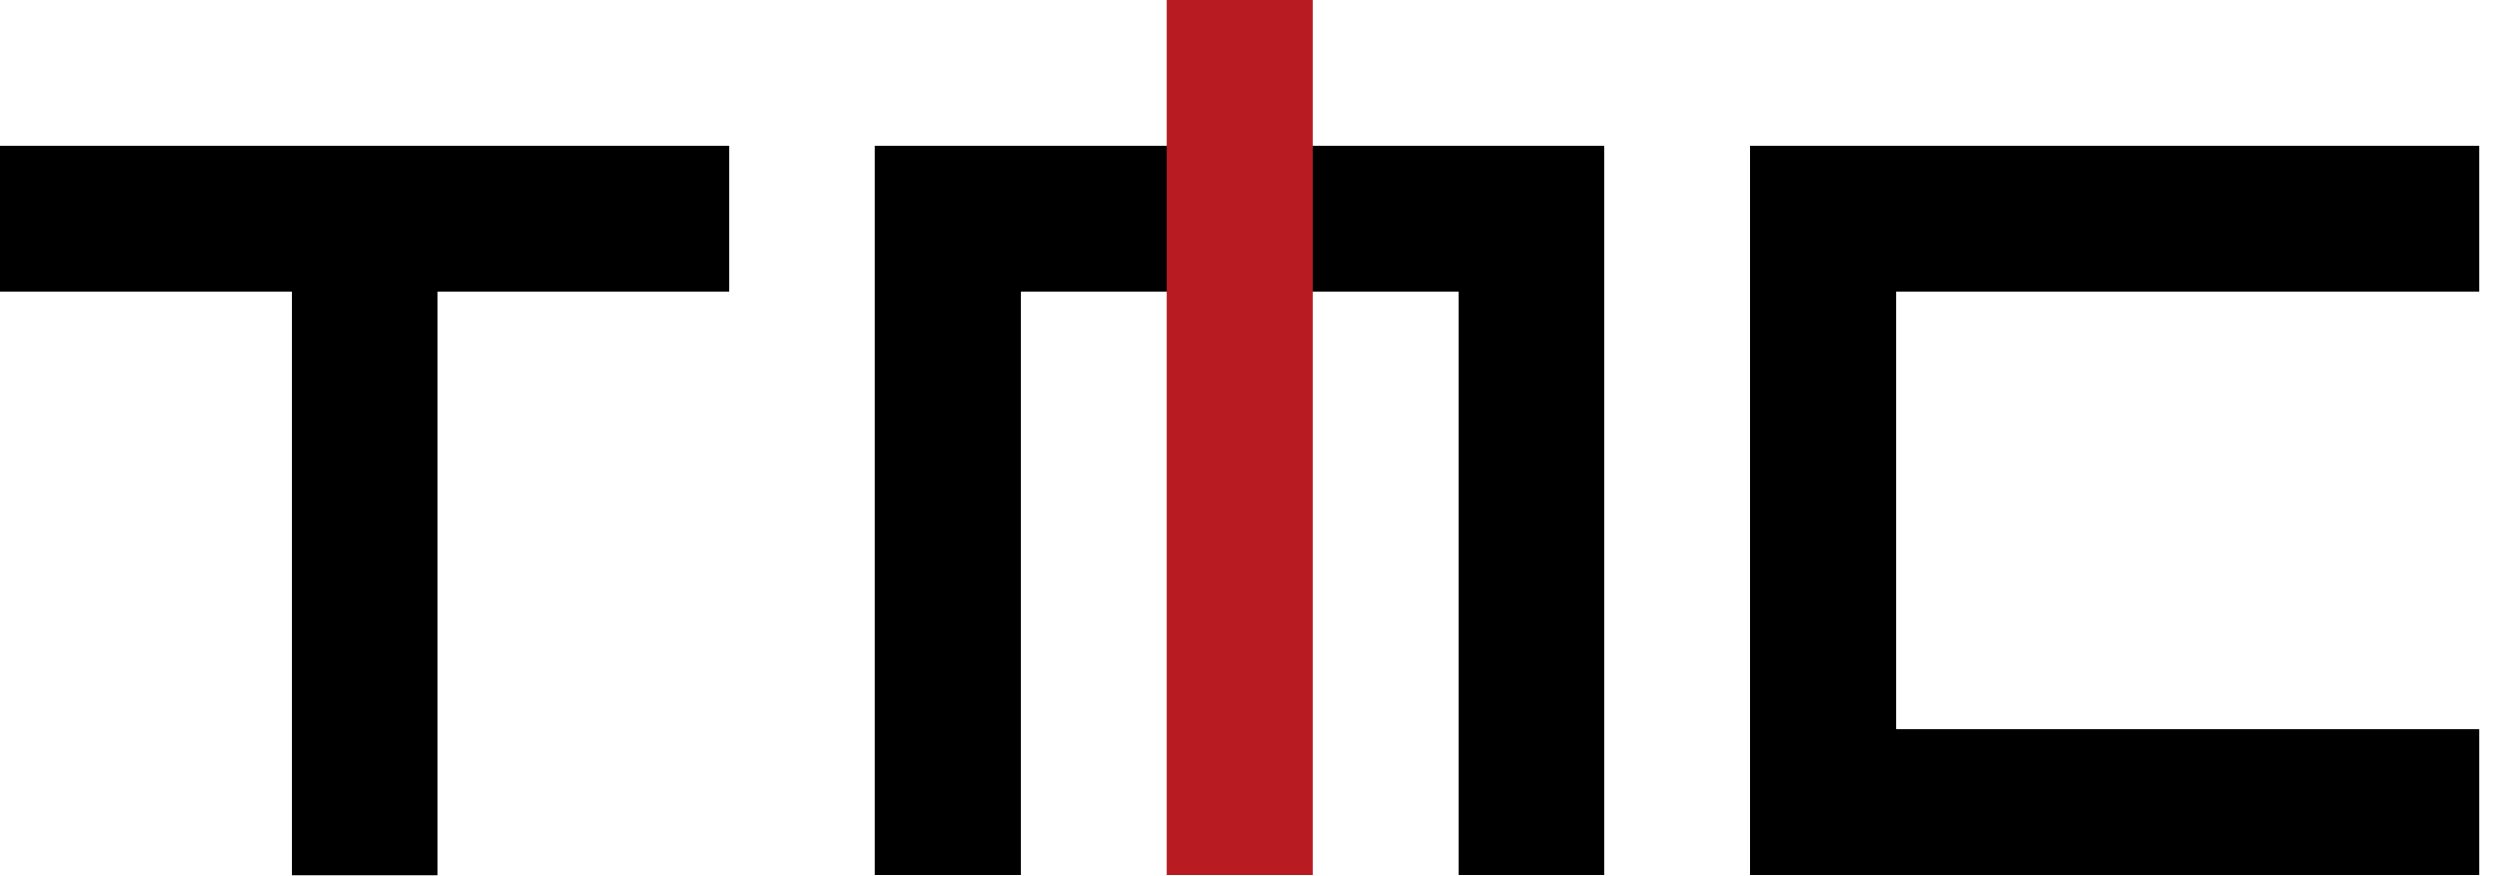
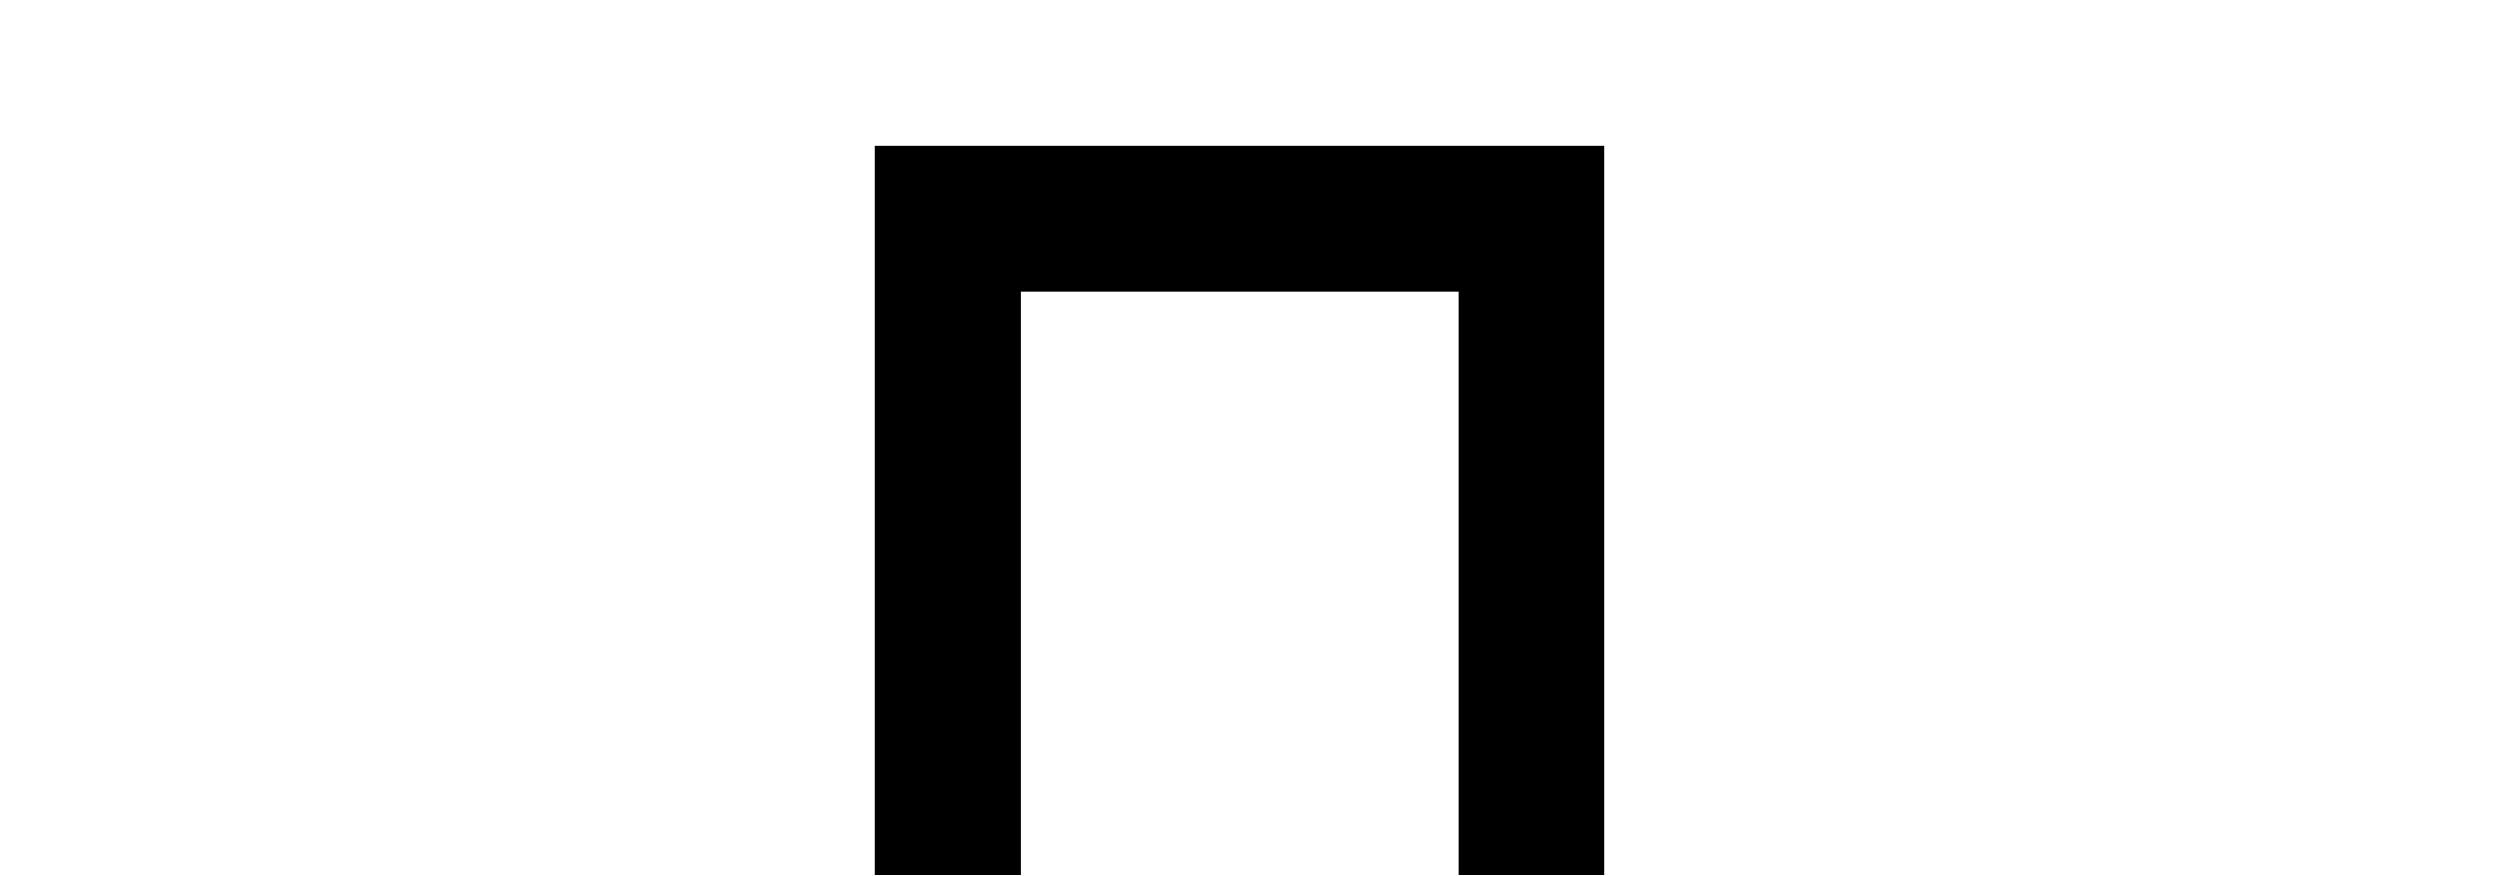
<svg xmlns="http://www.w3.org/2000/svg" width="97" height="34" viewBox="0 0 97 34" fill="none">
  <path d="M33.941 5.658V33.95H39.61V11.316H56.595V33.95H62.243V5.658H33.941Z" fill="black" />
-   <path d="M0 5.658V11.316H11.327V33.96H16.975V11.316H28.292V5.658H0Z" fill="black" />
-   <path d="M50.936 0H45.268V33.95H50.936V0Z" fill="#B81C22" />
-   <path d="M96.194 11.316V5.658H67.901V33.95H96.194V28.291H73.57V11.316H96.194Z" fill="black" />
</svg>